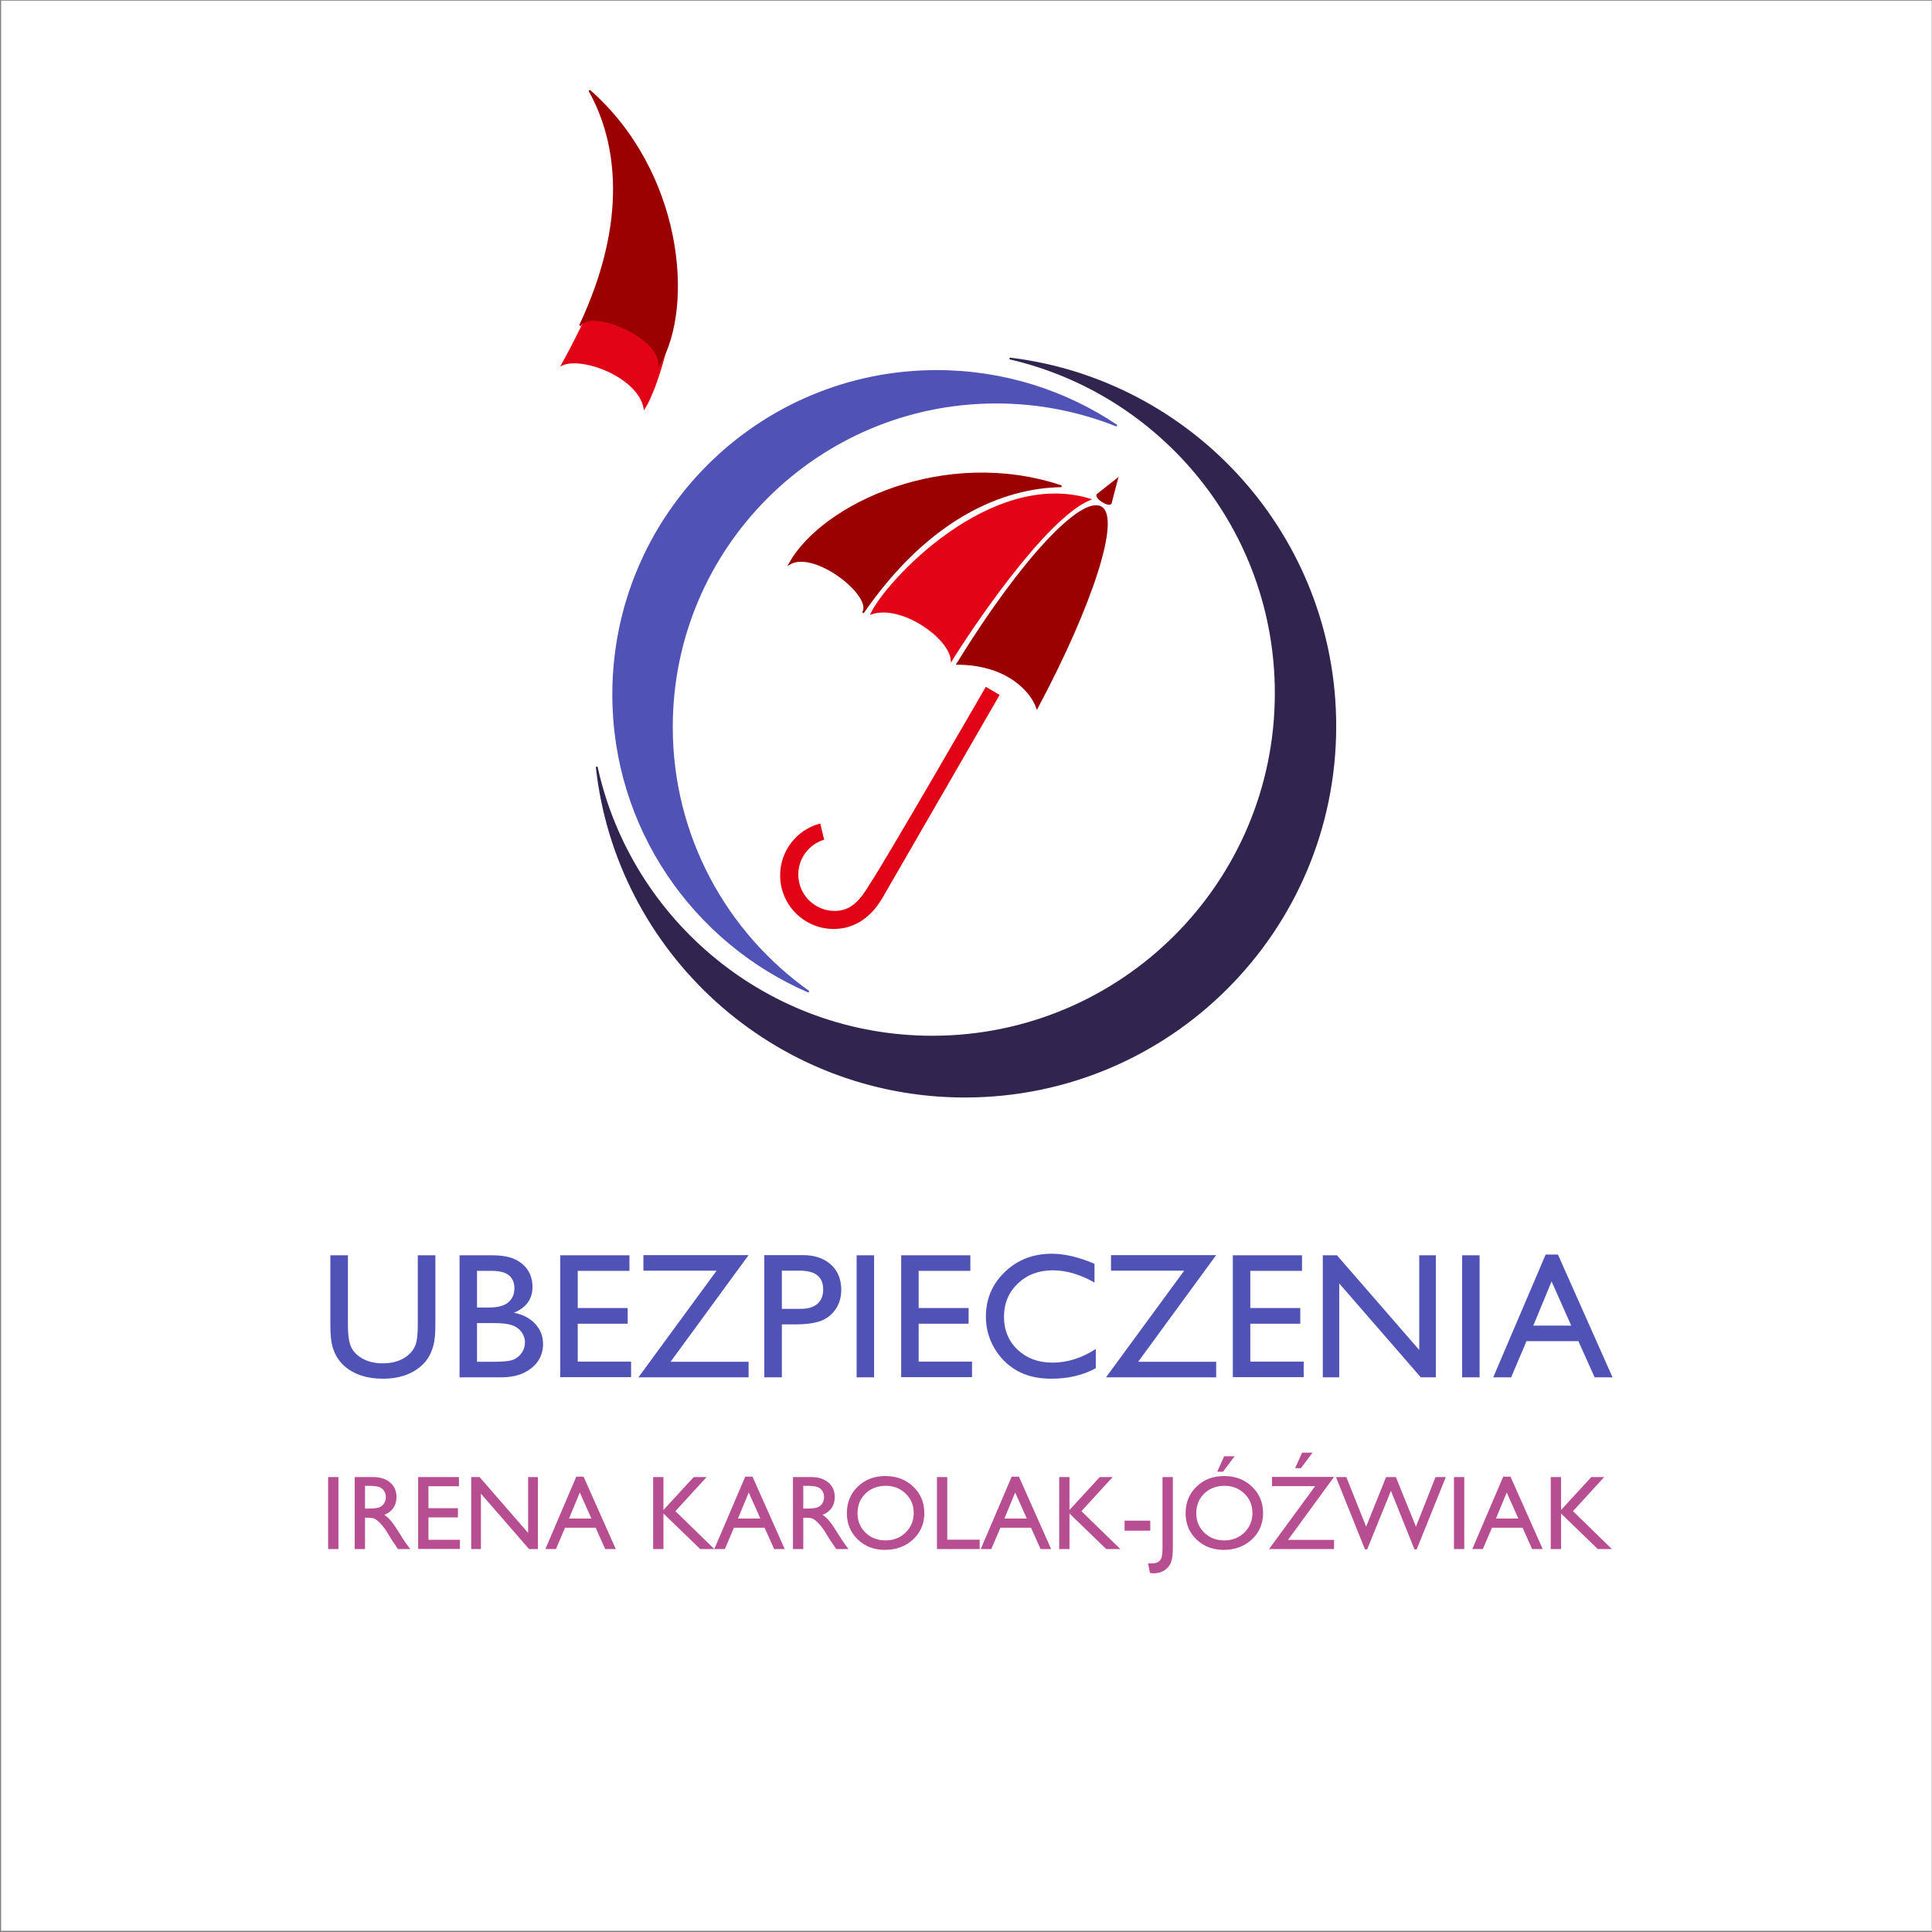
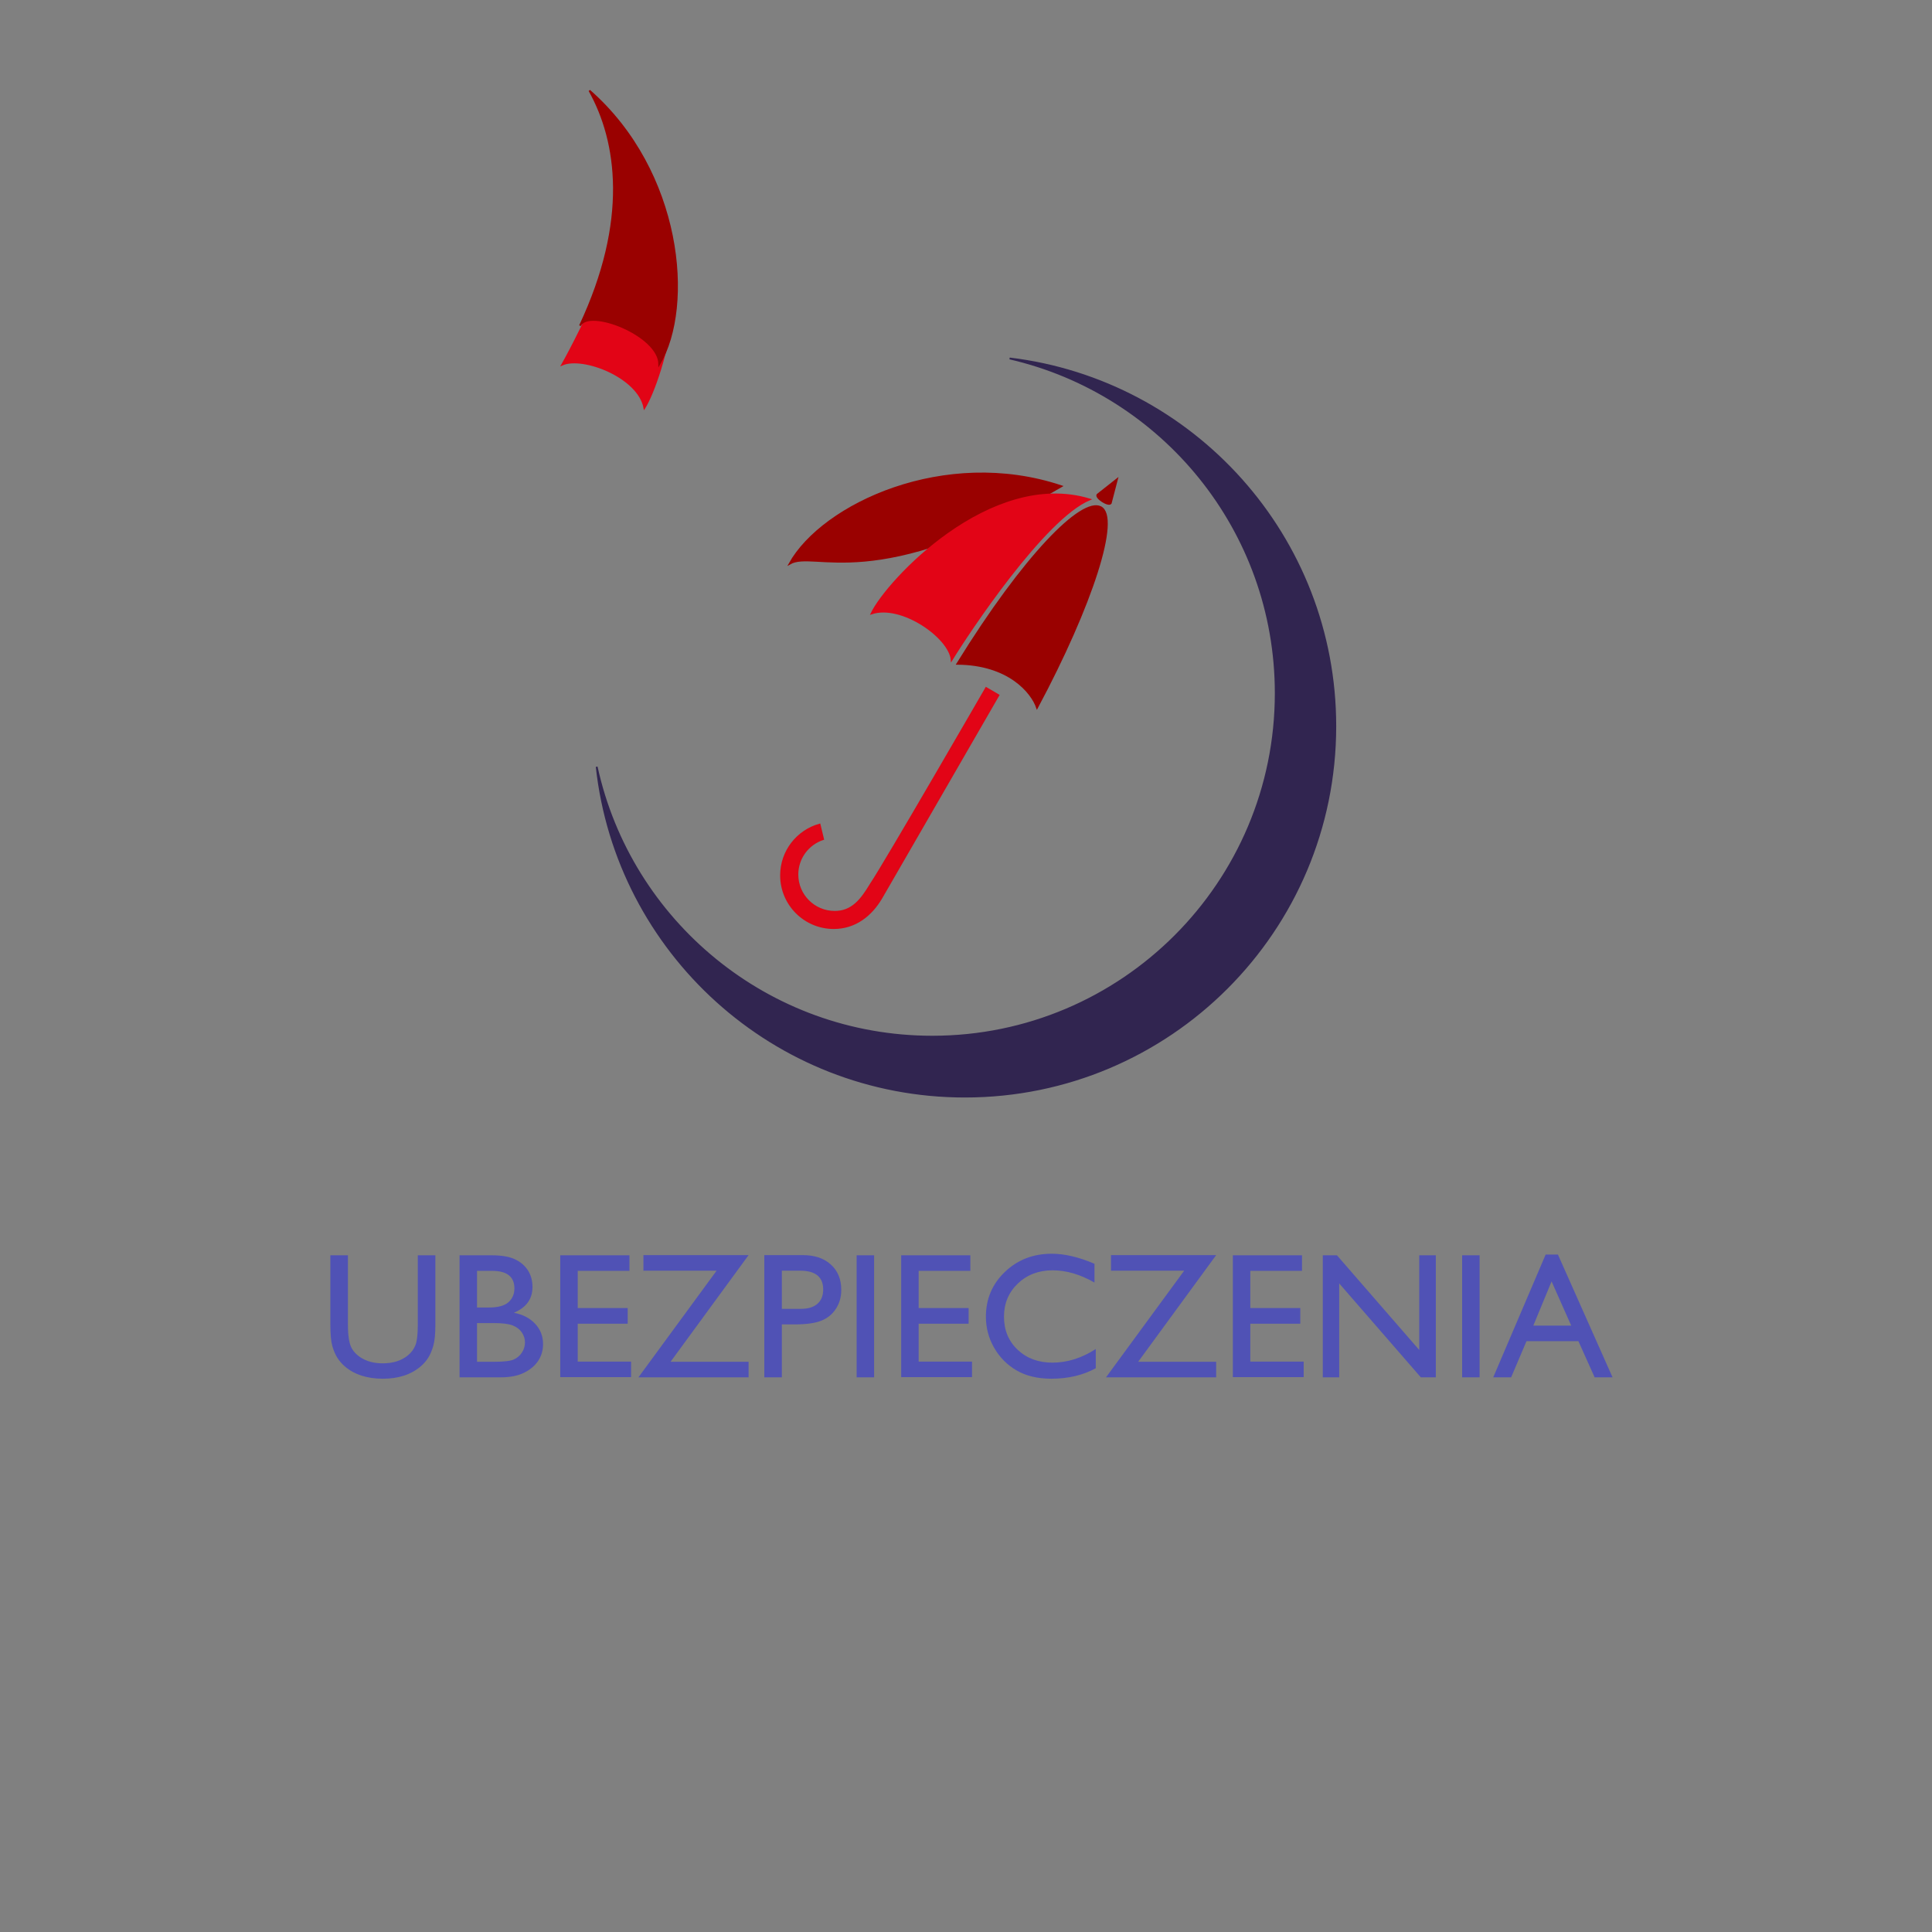
<svg xmlns="http://www.w3.org/2000/svg" viewBox="113.808 238.981 1080 1080" width="1080px" height="1080px">
  <rect x="113.808" y="238.981" width="1080" height="1080" fill="#808080" stroke="none" />
-   <rect x="114.422" y="239.346" width="1079.27" height="1078.98" style="fill: rgb(255, 255, 255); paint-order: fill; stroke: rgb(255, 255, 255); stroke-opacity: 0; pointer-events: none;" id="object-0" />
  <g transform="matrix(1, 0, 0, 1, -0, -37.973)" style="pointer-events: none;">
    <g style="pointer-events: auto;">
      <title>Text</title>
      <path d="M 347.22 840.93 L 357.04 840.93 L 357.04 879.65 Q 357.04 887.52 355.89 891.52 Q 354.74 895.52 353.06 898.19 Q 351.37 900.85 348.93 902.95 Q 340.82 909.93 327.74 909.93 Q 314.41 909.93 306.35 902.99 Q 303.91 900.85 302.23 898.19 Q 300.54 895.52 299.44 891.67 Q 298.34 887.81 298.34 879.56 L 298.34 840.93 L 308.16 840.93 L 308.16 879.65 Q 308.16 889.27 310.36 893.03 Q 312.55 896.79 317.04 899.06 Q 321.54 901.33 327.64 901.33 Q 336.33 901.33 341.8 896.79 Q 344.68 894.35 345.95 891.03 Q 347.22 887.71 347.22 879.65 Z M 393.65 909.15 L 370.56 909.15 L 370.56 840.93 L 388.43 840.93 Q 396.88 840.93 401.61 843.2 Q 406.35 845.48 408.84 849.45 Q 411.33 853.43 411.33 858.66 Q 411.33 868.72 400.93 873.06 Q 408.4 874.48 412.82 879.22 Q 417.24 883.95 417.24 890.54 Q 417.24 895.77 414.55 899.87 Q 411.87 903.97 406.67 906.56 Q 401.46 909.15 393.65 909.15 Z M 388.72 849.63 L 380.32 849.63 L 380.32 870.13 L 386.82 870.13 Q 394.63 870.13 397.92 867.15 Q 401.22 864.18 401.22 859.44 Q 401.22 849.63 388.72 849.63 Z M 389.45 878.82 L 380.32 878.82 L 380.32 900.46 L 389.94 900.46 Q 397.95 900.46 400.81 899.21 Q 403.66 897.97 405.4 895.33 Q 407.13 892.69 407.13 889.66 Q 407.13 886.54 405.3 883.95 Q 403.47 881.36 400.1 880.09 Q 396.73 878.82 389.45 878.82 Z M 426.85 840.93 L 465.53 840.93 L 465.53 849.63 L 436.62 849.63 L 436.62 870.43 L 464.55 870.43 L 464.55 879.17 L 436.62 879.17 L 436.62 900.36 L 466.45 900.36 L 466.45 909.05 L 426.85 909.05 Z M 473.34 840.84 L 532.13 840.84 L 488.52 900.46 L 532.13 900.46 L 532.13 909.15 L 470.55 909.15 L 514.26 849.53 L 473.34 849.53 Z M 540.92 909.15 L 540.92 840.84 L 562.55 840.84 Q 572.31 840.84 578.13 846.11 Q 583.94 851.38 583.94 860.27 Q 583.94 866.23 580.96 870.82 Q 577.98 875.41 572.8 877.48 Q 567.63 879.56 557.96 879.56 L 550.73 879.56 L 550.73 909.15 Z M 560.84 849.53 L 550.73 849.53 L 550.73 870.87 L 561.43 870.87 Q 567.38 870.87 570.61 868.06 Q 573.83 865.25 573.83 860.03 Q 573.83 849.53 560.84 849.53 Z M 592.53 840.93 L 602.29 840.93 L 602.29 909.15 L 592.53 909.15 Z M 617.43 840.93 L 656.1 840.93 L 656.1 849.63 L 627.2 849.63 L 627.2 870.43 L 655.13 870.43 L 655.13 879.17 L 627.2 879.17 L 627.2 900.36 L 657.03 900.36 L 657.03 909.05 L 617.43 909.05 Z M 726.22 893.33 L 726.22 904.07 Q 715.48 909.93 701.42 909.93 Q 689.99 909.93 682.03 905.34 Q 674.07 900.75 669.43 892.69 Q 664.79 884.64 664.79 875.26 Q 664.79 860.37 675.42 850.21 Q 686.04 840.06 701.61 840.06 Q 712.35 840.06 725.49 845.67 L 725.49 856.17 Q 713.53 849.33 702.1 849.33 Q 690.38 849.33 682.64 856.73 Q 674.9 864.13 674.9 875.26 Q 674.9 886.49 682.52 893.72 Q 690.14 900.94 702 900.94 Q 714.4 900.94 726.22 893.33 Z M 734.72 840.84 L 793.51 840.84 L 749.91 900.46 L 793.51 900.46 L 793.51 909.15 L 731.94 909.15 L 775.64 849.53 L 734.72 849.53 Z M 802.83 840.93 L 841.5 840.93 L 841.5 849.63 L 812.6 849.63 L 812.6 870.43 L 840.53 870.43 L 840.53 879.17 L 812.6 879.17 L 812.6 900.36 L 842.43 900.36 L 842.43 909.05 L 802.83 909.05 Z M 907.03 840.93 L 916.31 840.93 L 916.31 909.15 L 907.91 909.15 L 862.3 856.66 L 862.3 909.15 L 853.12 909.15 L 853.12 840.93 L 861.03 840.93 L 907.03 893.86 Z M 931.01 840.93 L 940.77 840.93 L 940.77 909.15 L 931.01 909.15 Z M 977.69 840.54 L 984.57 840.54 L 1015.09 909.15 L 1005.08 909.15 L 996 888.93 L 966.99 888.93 L 958.4 909.15 L 948.39 909.15 Z M 991.99 880.24 L 981.01 855.53 L 970.8 880.24 Z" transform="matrix(1, 0, 0, 1, 0.142, 137.736)" style="fill: rgb(80, 82, 181); text-transform: capitalize; text-wrap-mode: nowrap;" />
      <path transform="matrix(1, 0, 0, 1, 0.142, 137.736)" style="fill: rgb(154, 1, 0); text-transform: capitalize; text-wrap-mode: nowrap;" />
-       <path d="M 297.09 964.9 L 302.85 964.9 L 302.85 1005.15 L 297.09 1005.15 Z M 311.95 1005.15 L 311.95 964.9 L 322.03 964.9 Q 328.14 964.9 331.73 967.93 Q 335.31 970.95 335.31 976.11 Q 335.31 979.62 333.56 982.19 Q 331.8 984.75 328.52 986.02 Q 330.45 987.29 332.29 989.48 Q 334.13 991.66 337.48 997.11 Q 339.58 1000.54 340.85 1002.27 L 342.98 1005.15 L 336.12 1005.15 L 334.36 1002.5 Q 334.28 1002.35 334.02 1002.01 L 332.9 1000.42 L 331.11 997.48 L 329.18 994.34 Q 327.39 991.87 325.91 990.4 Q 324.43 988.93 323.23 988.28 Q 322.03 987.63 319.21 987.63 L 317.71 987.63 L 317.71 1005.15 Z M 319.44 969.8 L 317.71 969.8 L 317.71 982.5 L 319.9 982.5 Q 324.28 982.5 325.91 981.75 Q 327.54 981.01 328.44 979.49 Q 329.35 977.98 329.35 976.05 Q 329.35 974.15 328.34 972.61 Q 327.33 971.07 325.51 970.43 Q 323.68 969.8 319.44 969.8 Z M 347.41 964.9 L 370.23 964.9 L 370.23 970.03 L 353.17 970.03 L 353.17 982.3 L 369.65 982.3 L 369.65 987.46 L 353.17 987.46 L 353.17 999.96 L 370.77 999.96 L 370.77 1005.09 L 347.41 1005.09 Z M 408.89 964.9 L 414.36 964.9 L 414.36 1005.15 L 409.41 1005.15 L 382.5 974.18 L 382.5 1005.15 L 377.08 1005.15 L 377.08 964.9 L 381.75 964.9 L 408.89 996.13 Z M 435.82 964.67 L 439.88 964.67 L 457.89 1005.15 L 451.98 1005.15 L 446.63 993.22 L 429.51 993.22 L 424.44 1005.15 L 418.54 1005.15 Z M 444.26 988.09 L 437.78 973.52 L 431.76 988.09 Z M 501.48 964.9 L 508.68 964.9 L 491.23 983.97 L 512.98 1005.15 L 505.08 1005.15 L 484.54 985.27 L 484.54 1005.15 L 478.78 1005.15 L 478.78 964.9 L 484.54 964.9 L 484.54 983.31 Z M 530.26 964.67 L 534.32 964.67 L 552.33 1005.15 L 546.42 1005.15 L 541.06 993.22 L 523.95 993.22 L 518.88 1005.15 L 512.97 1005.15 Z M 538.7 988.09 L 532.22 973.52 L 526.2 988.09 Z M 556.94 1005.15 L 556.94 964.9 L 567.02 964.9 Q 573.13 964.9 576.71 967.93 Q 580.3 970.95 580.3 976.11 Q 580.3 979.62 578.54 982.19 Q 576.78 984.75 573.5 986.02 Q 575.43 987.29 577.27 989.48 Q 579.12 991.66 582.46 997.11 Q 584.56 1000.54 585.83 1002.27 L 587.96 1005.15 L 581.11 1005.15 L 579.35 1002.5 Q 579.26 1002.35 579 1002.01 L 577.88 1000.42 L 576.09 997.48 L 574.16 994.34 Q 572.38 991.87 570.89 990.4 Q 569.41 988.93 568.21 988.28 Q 567.02 987.63 564.2 987.63 L 562.7 987.63 L 562.7 1005.15 Z M 564.43 969.8 L 562.7 969.8 L 562.7 982.5 L 564.89 982.5 Q 569.27 982.5 570.89 981.75 Q 572.52 981.01 573.43 979.49 Q 574.34 977.98 574.34 976.05 Q 574.34 974.15 573.33 972.61 Q 572.32 971.07 570.49 970.43 Q 568.66 969.8 564.43 969.8 Z M 608.62 964.33 Q 617.95 964.33 624.16 970.23 Q 630.37 976.14 630.37 985.04 Q 630.37 993.94 624.1 999.77 Q 617.84 1005.61 608.3 1005.61 Q 599.2 1005.61 593.13 999.77 Q 587.07 993.94 587.07 985.15 Q 587.07 976.14 593.18 970.23 Q 599.29 964.33 608.62 964.33 Z M 608.85 969.8 Q 601.94 969.8 597.48 974.12 Q 593.03 978.44 593.03 985.15 Q 593.03 991.66 597.5 995.99 Q 601.96 1000.31 608.68 1000.31 Q 615.42 1000.31 619.93 995.9 Q 624.44 991.49 624.44 984.92 Q 624.44 978.53 619.93 974.16 Q 615.42 969.8 608.85 969.8 Z M 637.43 964.9 L 643.19 964.9 L 643.19 999.9 L 661.31 999.9 L 661.31 1005.15 L 637.43 1005.15 Z M 679.2 964.67 L 683.26 964.67 L 701.26 1005.15 L 695.36 1005.15 L 690 993.22 L 672.89 993.22 L 667.82 1005.15 L 661.91 1005.15 Z M 687.64 988.09 L 681.16 973.52 L 675.14 988.09 Z M 728.46 964.9 L 735.66 964.9 L 718.2 983.97 L 739.95 1005.15 L 732.06 1005.15 L 711.52 985.27 L 711.52 1005.15 L 705.76 1005.15 L 705.76 964.9 L 711.52 964.9 L 711.52 983.31 Z M 742.32 989.27 L 756.67 989.27 L 756.67 994.89 L 742.32 994.89 Z M 763.52 964.9 L 769.29 964.9 L 769.29 1004.63 Q 769.29 1010.19 768.15 1012.85 Q 767.01 1015.52 764.47 1017.12 Q 761.94 1018.72 758.37 1018.72 Q 757.82 1018.72 756.49 1018.54 L 755.43 1013.18 L 756.9 1013.18 Q 759.38 1013.18 760.69 1012.58 Q 762 1011.97 762.76 1010.45 Q 763.52 1008.92 763.52 1003.97 Z M 797.98 964.33 Q 807.31 964.33 813.52 970.23 Q 819.73 976.14 819.73 985.04 Q 819.73 993.94 813.46 999.77 Q 807.2 1005.61 797.66 1005.61 Q 788.56 1005.61 782.49 999.77 Q 776.43 993.94 776.43 985.15 Q 776.43 976.14 782.54 970.23 Q 788.64 964.33 797.98 964.33 Z M 798.21 969.8 Q 791.29 969.8 786.84 974.12 Q 782.39 978.44 782.39 985.15 Q 782.39 991.66 786.86 995.99 Q 791.32 1000.31 798.04 1000.31 Q 804.78 1000.31 809.29 995.9 Q 813.79 991.49 813.79 984.92 Q 813.79 978.53 809.29 974.16 Q 804.78 969.8 798.21 969.8 Z M 803.83 953.29 L 797.32 961.93 L 794.09 961.93 L 797.98 953.29 Z M 824.71 964.84 L 859.4 964.84 L 833.67 1000.02 L 859.4 1000.02 L 859.4 1005.15 L 823.07 1005.15 L 848.85 969.97 L 824.71 969.97 Z M 847.38 951.27 L 840.87 959.92 L 837.65 959.92 L 841.54 951.27 Z M 916.15 964.9 L 921.89 964.9 L 905.61 1005.32 L 904.37 1005.32 L 891.21 972.59 L 877.92 1005.32 L 876.69 1005.32 L 860.47 964.9 L 866.26 964.9 L 877.35 992.64 L 888.5 964.9 L 893.97 964.9 L 905.18 992.64 Z M 926.44 964.9 L 932.2 964.9 L 932.2 1005.15 L 926.44 1005.15 Z M 953.98 964.67 L 958.04 964.67 L 976.05 1005.15 L 970.14 1005.15 L 964.78 993.22 L 947.67 993.22 L 942.6 1005.15 L 936.69 1005.15 Z M 962.42 988.09 L 955.94 973.52 L 949.92 988.09 Z M 1003.24 964.9 L 1010.44 964.9 L 992.98 983.97 L 1014.73 1005.15 L 1006.84 1005.15 L 986.3 985.27 L 986.3 1005.15 L 980.54 1005.15 L 980.54 964.9 L 986.3 964.9 L 986.3 983.31 Z" transform="matrix(1, 0, 0, 1, 0.142, 137.736)" style="fill: rgb(183, 78, 145); text-transform: capitalize; text-wrap-mode: nowrap;" />
    </g>
    <g style="pointer-events: auto;" transform="matrix(1, 0, 0, 1, -3.595, 79.907)">
      <title>Logo</title>
      <path d="M 863.852 602.996 C 863.852 717.354 771.147 810.059 656.789 810.059 C 550.095 810.059 462.248 729.363 450.954 625.674 C 469.785 711.947 546.619 776.542 638.54 776.542 C 744.58 776.542 830.543 690.579 830.543 584.539 C 830.543 493.371 767.002 417.043 681.79 397.427 C 784.358 409.771 863.852 497.1 863.852 602.996 Z" style="stroke: rgb(49, 37, 80); fill: rgb(49, 37, 80);" />
-       <path d="M 460.194 585.288 C 460.194 485.406 541.165 404.435 641.047 404.435 C 678.3 404.435 712.923 415.699 741.695 435.006 C 720.869 426.67 698.137 422.084 674.334 422.084 C 574.176 422.084 492.981 503.279 492.981 603.437 C 492.981 664.537 523.197 718.58 569.501 751.438 C 505.203 723.713 460.194 659.757 460.194 585.288 Z" style="fill: rgb(80, 82, 181); stroke: rgb(80, 82, 181);" />
      <path d="M 583.483 715.859 C 567.206 715.859 554.011 702.664 554.011 686.387 C 554.011 672.854 563.133 661.451 575.563 657.991 L 577.525 666.11 C 569.186 668.834 563.161 676.675 563.161 685.924 C 563.161 697.433 572.491 706.763 584 706.763 C 593.615 706.763 598.784 700.312 604.113 691.396 C 612.154 679.534 668.667 581.65 668.667 581.65 C 675.54 585.588 675.531 585.609 675.566 585.634 L 610.186 698.876 C 604.324 708.91 595.295 715.859 583.483 715.859 Z" style="fill: rgb(226, 4, 22); stroke: rgb(222, 6, 21);" />
-       <path style="fill: rgb(154, 1, 0); stroke: rgb(154, 1, 0);" d="M 558.842 512.119 C 577.388 478.973 645.626 447.087 710.731 468.875 C 678.204 469.374 636.656 486.142 599.791 539.589 C 606.069 530.302 572.987 503.961 558.842 512.119 Z" />
+       <path style="fill: rgb(154, 1, 0); stroke: rgb(154, 1, 0);" d="M 558.842 512.119 C 577.388 478.973 645.626 447.087 710.731 468.875 C 606.069 530.302 572.987 503.961 558.842 512.119 Z" />
      <path style="fill: rgb(226, 4, 22); stroke: rgb(226, 4, 22);" d="M 604.651 539.932 C 613.251 521.983 671.179 459.563 726.455 476.226 C 700.959 486.958 658.777 550.521 649.389 565.865 C 648.192 553.277 621.38 534.426 604.651 539.932 Z" />
      <path style="fill: rgb(154, 1, 0); stroke: rgb(154, 1, 0);" d="M 730.899 473.578 C 729.649 475.296 737.052 480.072 738.302 478.354 L 741.787 464.991 L 730.899 473.578 Z" />
      <path style="fill: rgb(154, 1, 0); stroke: rgb(154, 1, 0);" d="M 652.561 568.113 C 681.24 568.311 694.151 583.998 697.121 592.624 C 727.841 535.127 743.656 486.037 732.666 480.537 C 722.086 475.242 690.113 507.387 652.561 568.113 Z" />
      <path style="fill: rgb(226, 4, 22); stroke: rgb(226, 4, 22); transform-box: fill-box; transform-origin: 50% 50%;" d="M 670.719 540.885 C 678.981 555.992 736.792 618.288 792.067 601.625 C 766.571 590.893 723.489 527.748 714.101 512.404 C 712.904 524.992 687.448 546.391 670.719 540.885 Z" transform="matrix(-0.483, -0.876, 0.876, -0.483, -0, 0)" />
      <path style="fill: rgb(154, 1, 0); stroke: rgb(154, 1, 0); transform-box: fill-box; transform-origin: 50% 50%;" d="M 687.643 563.387 C 706.189 596.533 774.427 628.419 839.532 606.631 C 807.005 606.132 765.457 589.364 728.592 535.917 C 734.87 545.204 701.788 571.545 687.643 563.387 Z" transform="matrix(-0.503, -0.864, 0.864, -0.503, 0, 0)" />
    </g>
  </g>
  <defs />
</svg>